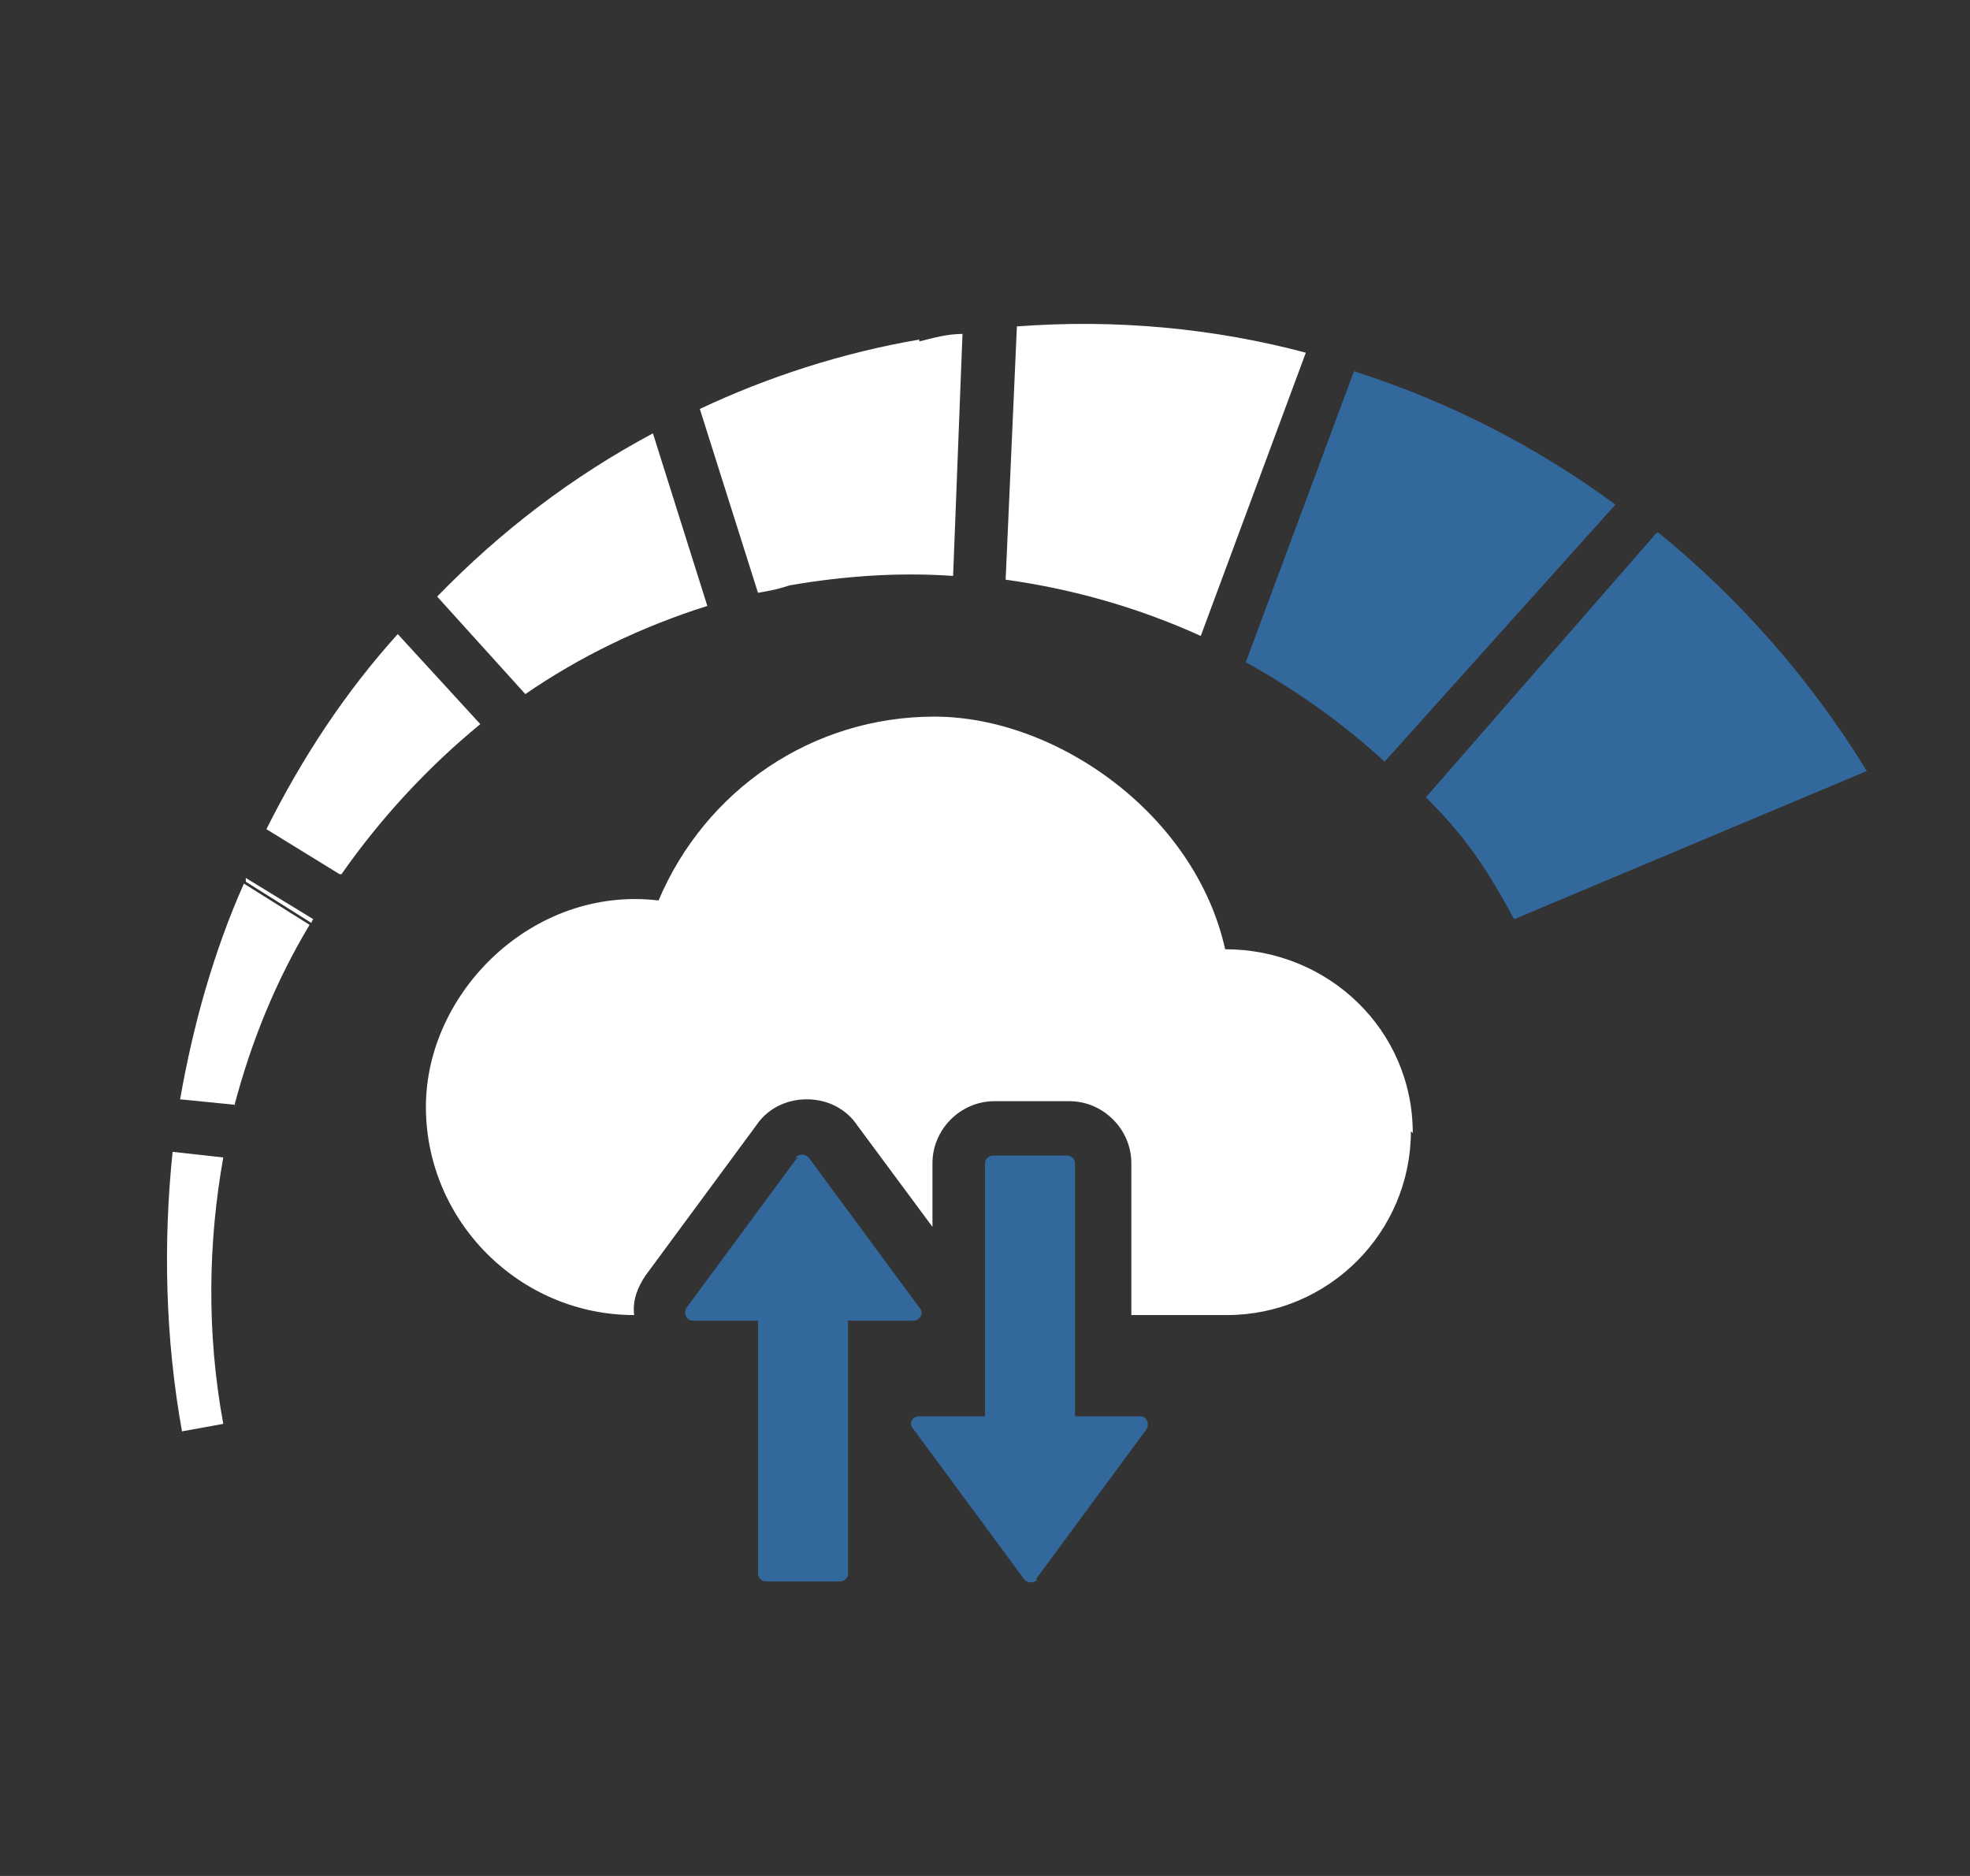
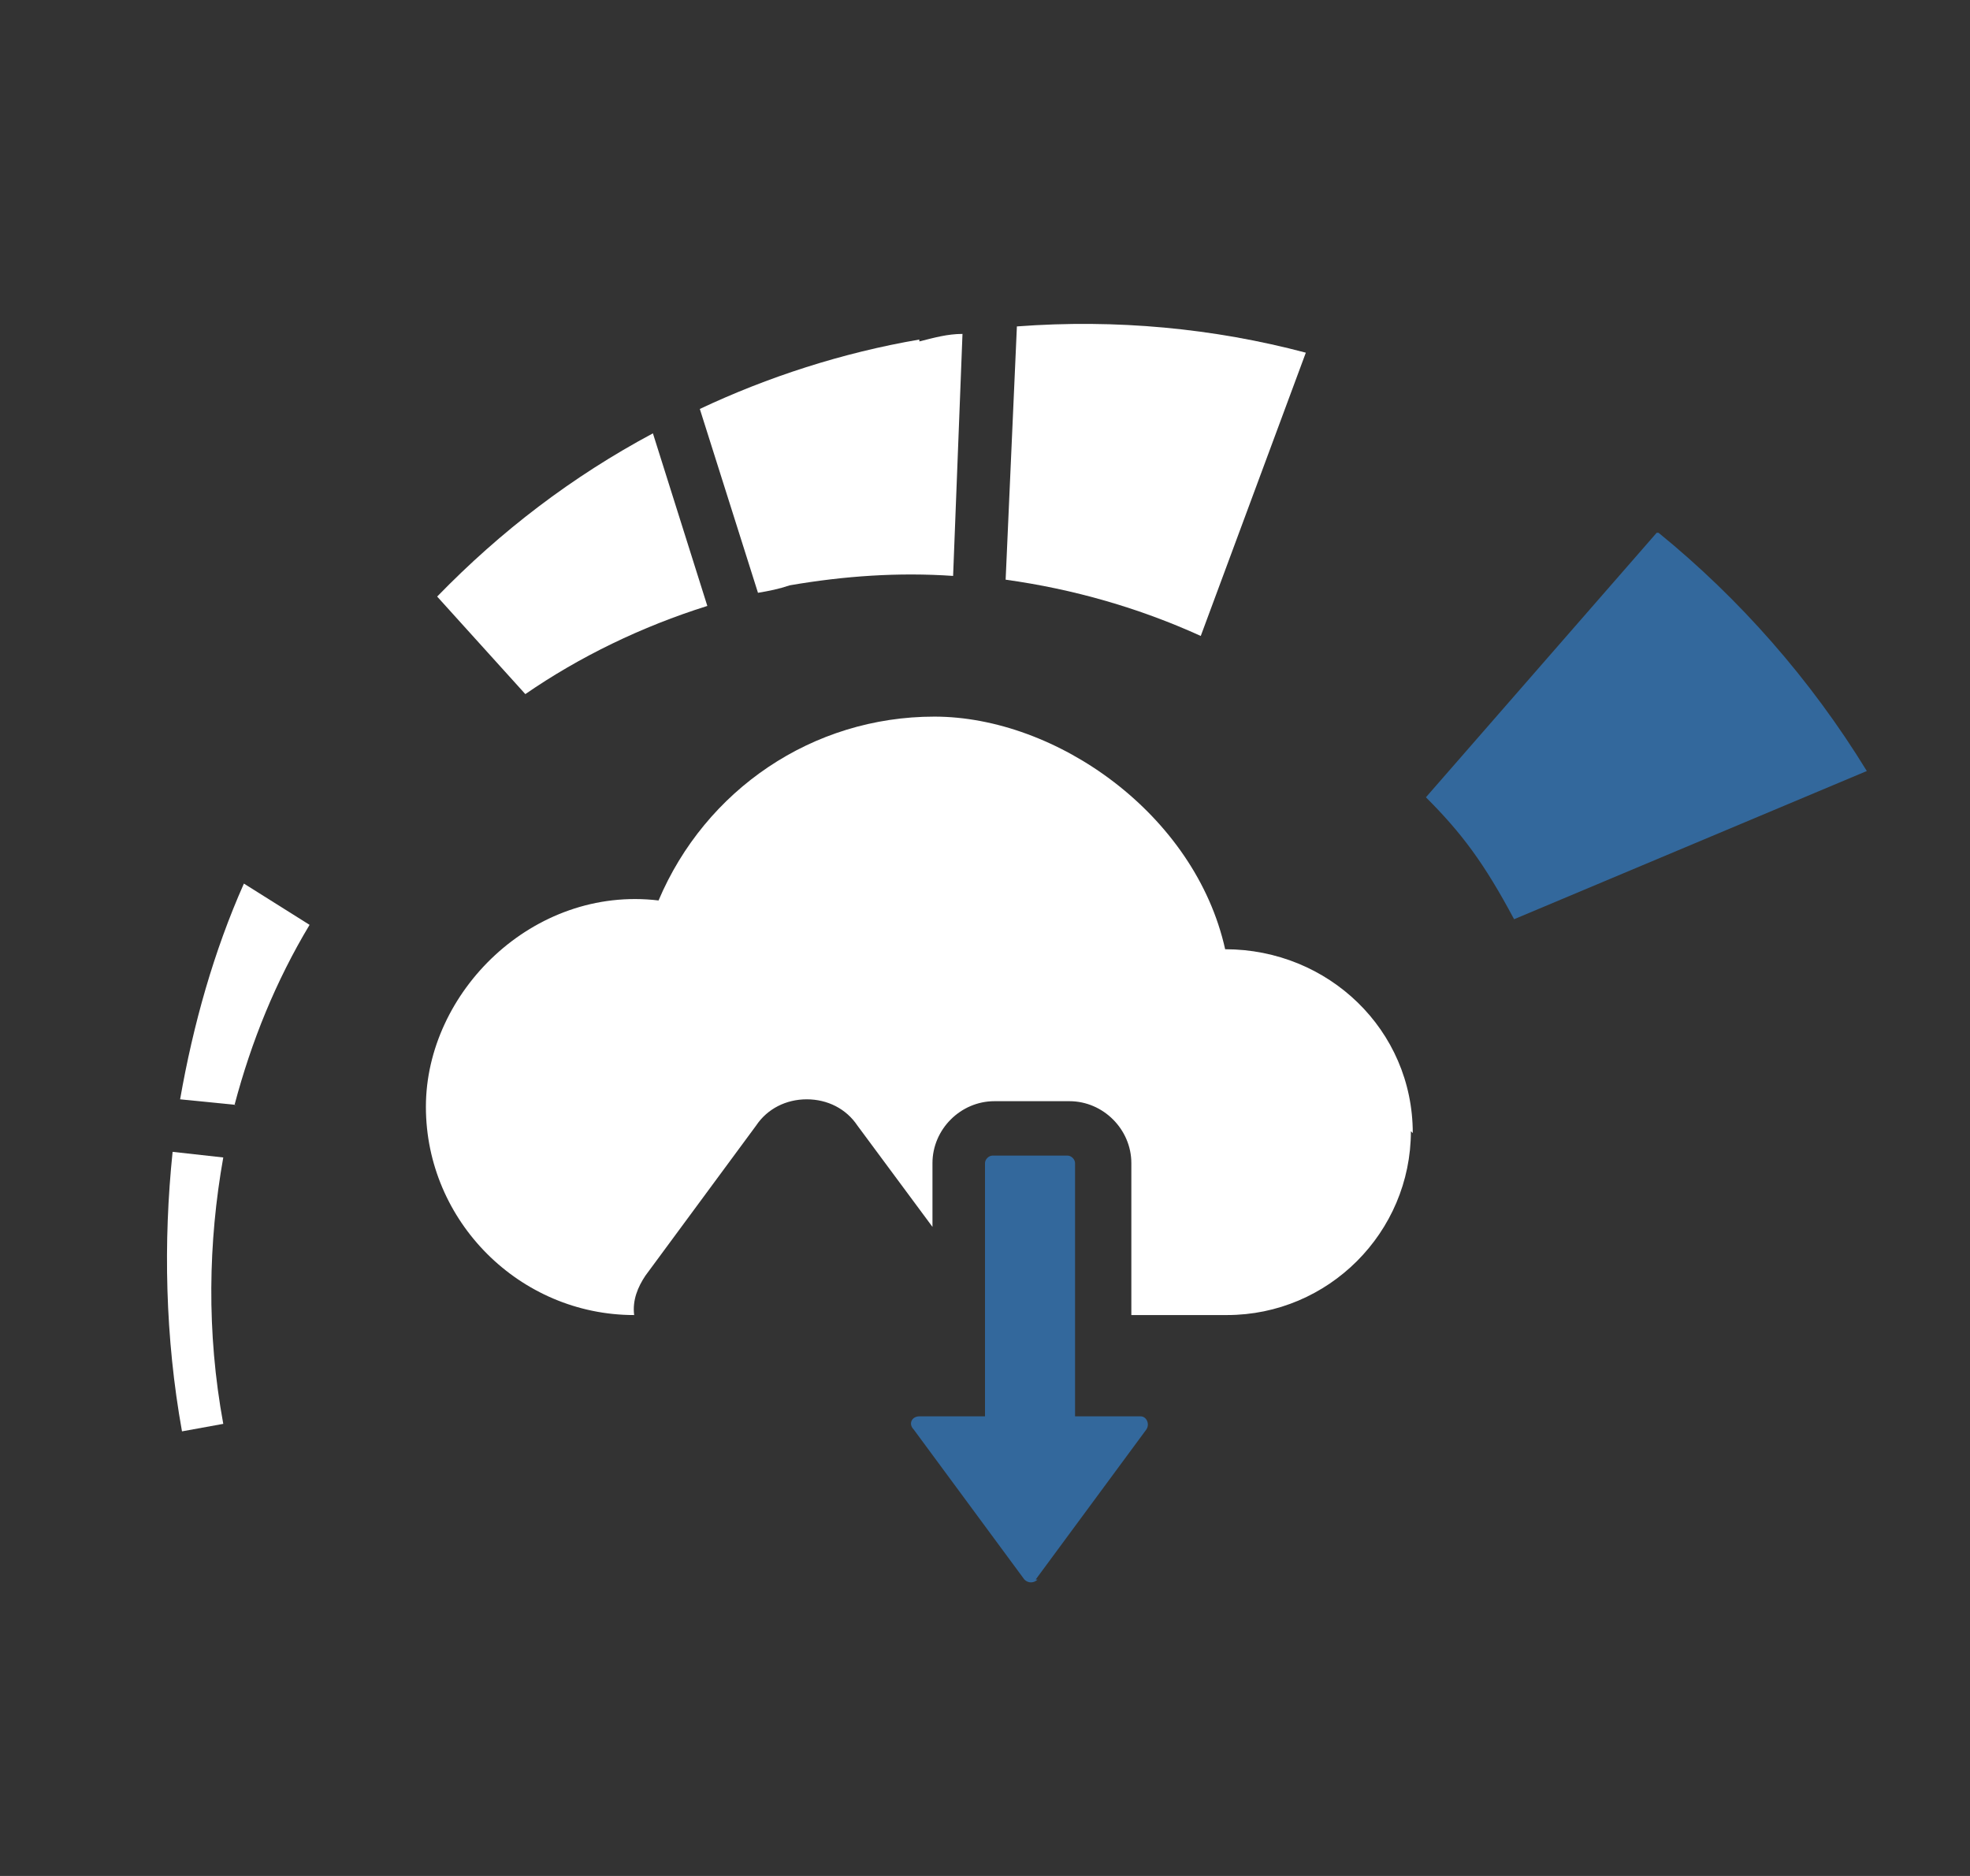
<svg xmlns="http://www.w3.org/2000/svg" id="Layer_1" data-name="Layer 1" version="1.1" viewBox="0 0 105 100">
  <rect x="0" y="0" width="105" height="100" fill="#333333" stroke="none" />
  <defs>
    <style>
      .cls-1 {
        fill: #33689c;
      }

      .cls-1, .cls-2 {
        stroke-width: 0px;
      }

      .cls-2 {
        fill: #fff;
      }
    </style>
  </defs>
  <path class="cls-2" d="M9.2,61.4c-.5,4.8-.4,9.9.5,14.9l2.2-.4c-.9-4.9-.8-9.7,0-14.2l-2.7-.3h0Z" />
  <path class="cls-2" d="M12.5,58.9c.9-3.4,2.2-6.6,4-9.6l-3.5-2.2c-1.6,3.6-2.7,7.5-3.4,11.5l3,.3h0Z" />
-   <path class="cls-2" d="M13.1,46.8c0,0,0,.1,0,.2l3.5,2.2c0,0,0-.1.1-.2l-3.6-2.2Z" />
-   <path class="cls-2" d="M18.2,46.6c2.1-3,4.6-5.7,7.4-8l-4.4-4.8c-2.8,3.1-5.1,6.6-7,10.4l3.9,2.4Z" />
  <path class="cls-2" d="M28,37c2.9-2,6.2-3.6,9.7-4.7l-2.9-9.2c-4.3,2.3-8.1,5.2-11.5,8.7l4.7,5.2Z" />
  <path class="cls-2" d="M49,18.1c-4.1.7-8.1,2-11.7,3.7l3.1,9.8c.6-.1,1.1-.2,1.7-.4,2.9-.5,5.8-.7,8.7-.5l.5-12.9c-.8,0-1.5.2-2.3.4Z" />
  <path class="cls-2" d="M51.4,17.7s0,0,0,0l-.2,4.4.2-4.4h0Z" />
  <path class="cls-2" d="M54.2,17.4l-.6,13.5c3.6.5,7.1,1.5,10.4,3l5.6-15.1c-4.9-1.3-10.1-1.8-15.4-1.4h0Z" />
-   <path class="cls-1" d="M72.2,19.7l-5.8,15.6c2.7,1.5,5.1,3.2,7.4,5.3l12.3-13.7c-4.2-3.1-8.9-5.5-13.9-7.1Z" />
  <path class="cls-2" d="M75.5,38.7l-1.6,1.8s0,0,0,0l1.6-1.8Z" />
  <path class="cls-1" d="M88.3,28.4l-12.3,14.1c1.9,1.9,3.1,3.5,4.7,6.5l18.8-7.9c-3-4.9-6.8-9.2-11.1-12.7h0Z" />
  <path class="cls-2" d="M75.2,60.3c0,5.4-4.4,9.8-9.8,9.8h-5.1v-8.1c0-1.8-1.5-3.3-3.3-3.3h-4c-1.8,0-3.3,1.5-3.3,3.3v3.4l-4-5.4c-.6-.9-1.6-1.4-2.7-1.4s-2.1.5-2.7,1.4l-5.9,8c-.4.6-.7,1.3-.6,2.1-6.1,0-11.1-5-11.1-11.1s5.7-11.8,12.4-11c2.5-5.9,8.2-9.8,14.7-9.8s13.9,5.2,15.5,12.4c5.5,0,10,4.3,10,9.8h0Z" />
-   <path class="cls-1" d="M42.5,61.7l-5.9,8c-.2.3,0,.7.3.7h3.5v13.5c0,.2.2.4.4.4h4c.2,0,.4-.2.4-.4v-13.5h3.5c.3,0,.6-.4.3-.7l-5.9-8c-.2-.2-.5-.2-.7,0h0Z" />
  <path class="cls-1" d="M55.2,84.2l5.9-8c.2-.3,0-.7-.3-.7h-3.5v-13.5c0-.2-.2-.4-.4-.4h-4c-.2,0-.4.2-.4.4v13.5h-3.5c-.4,0-.6.4-.3.7l5.9,8c.2.2.5.2.7,0h0Z" />
</svg>